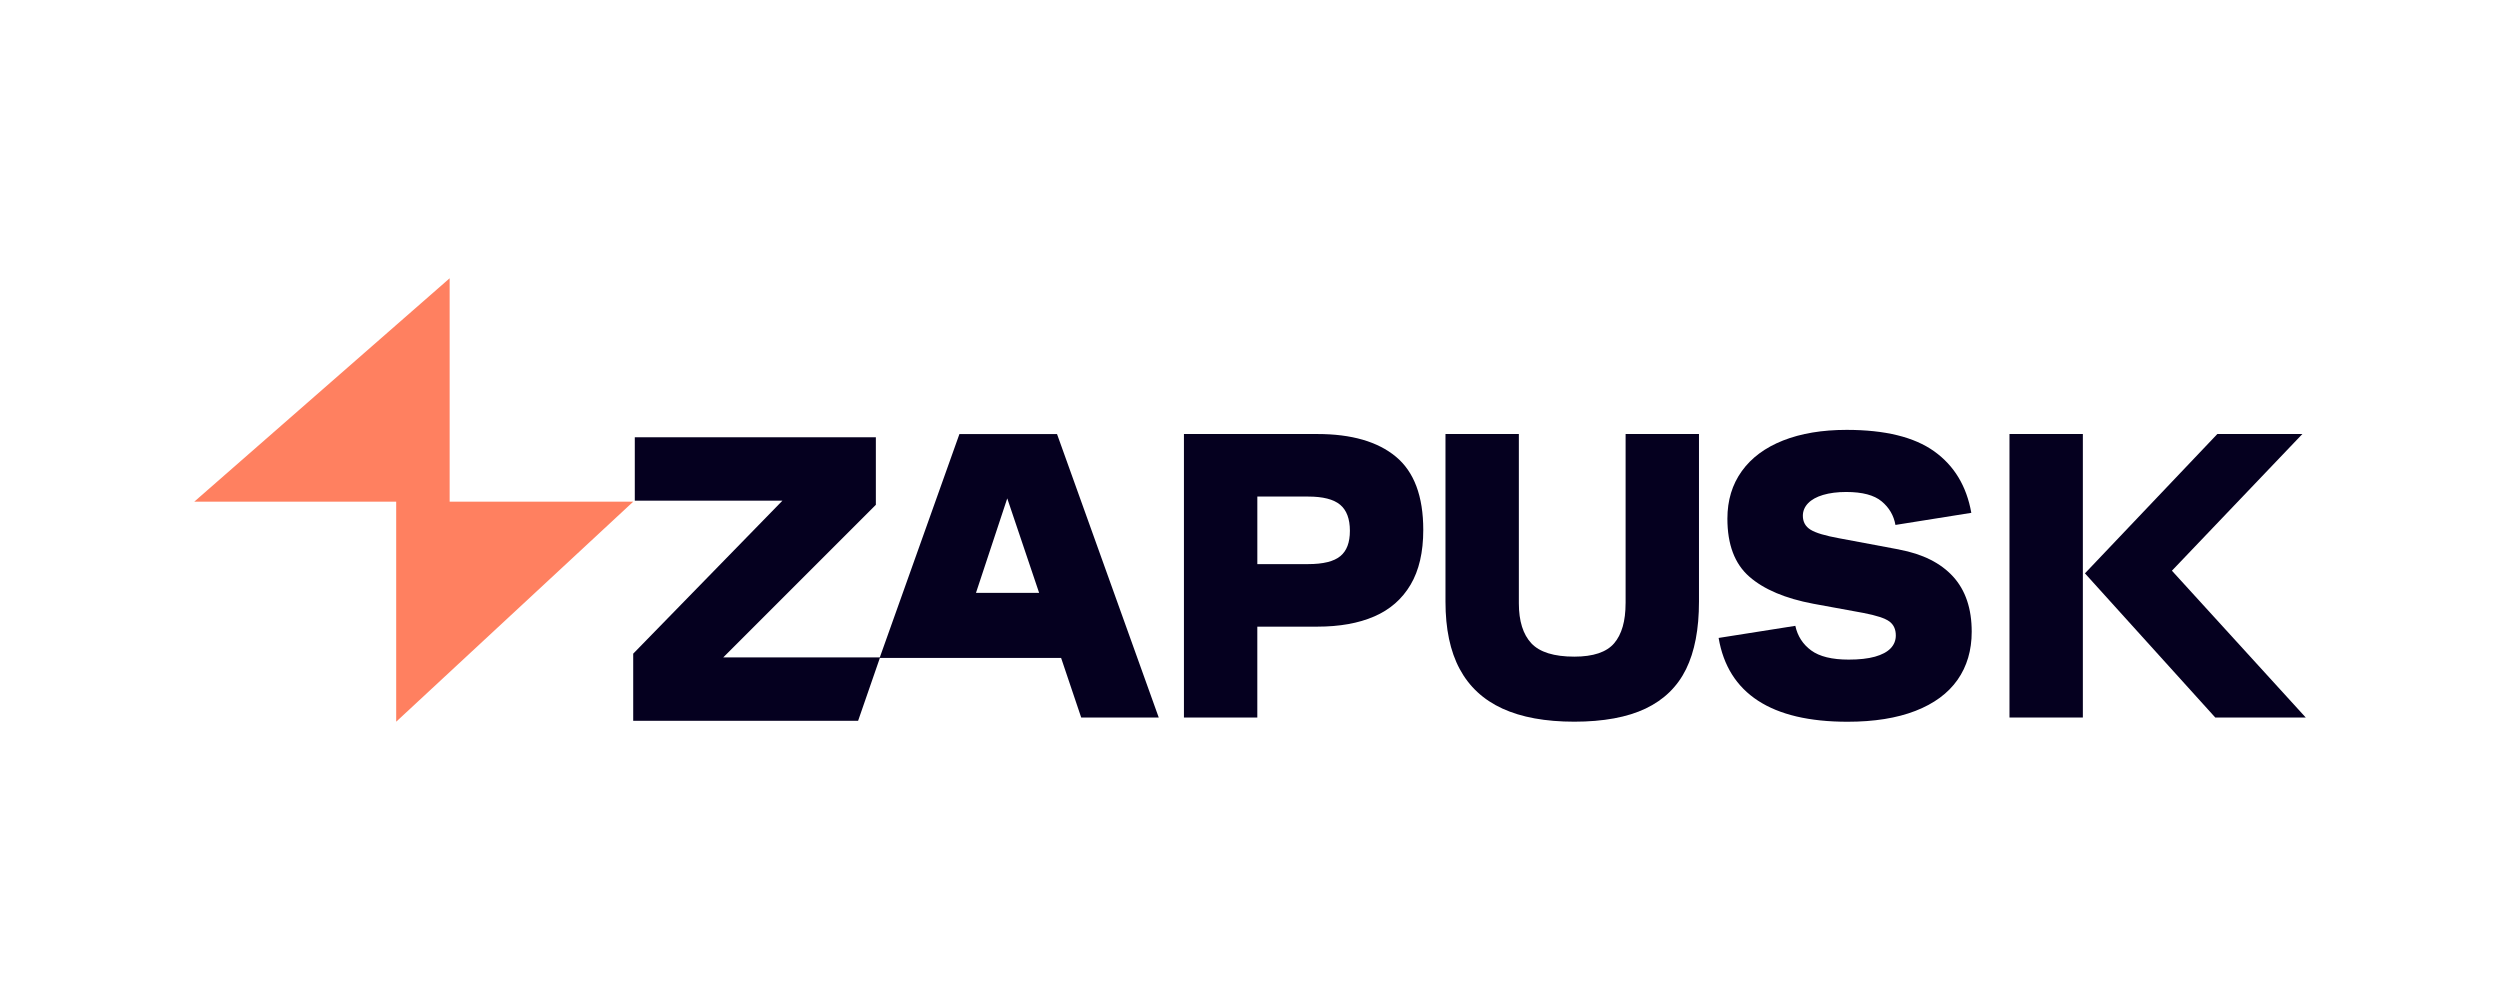
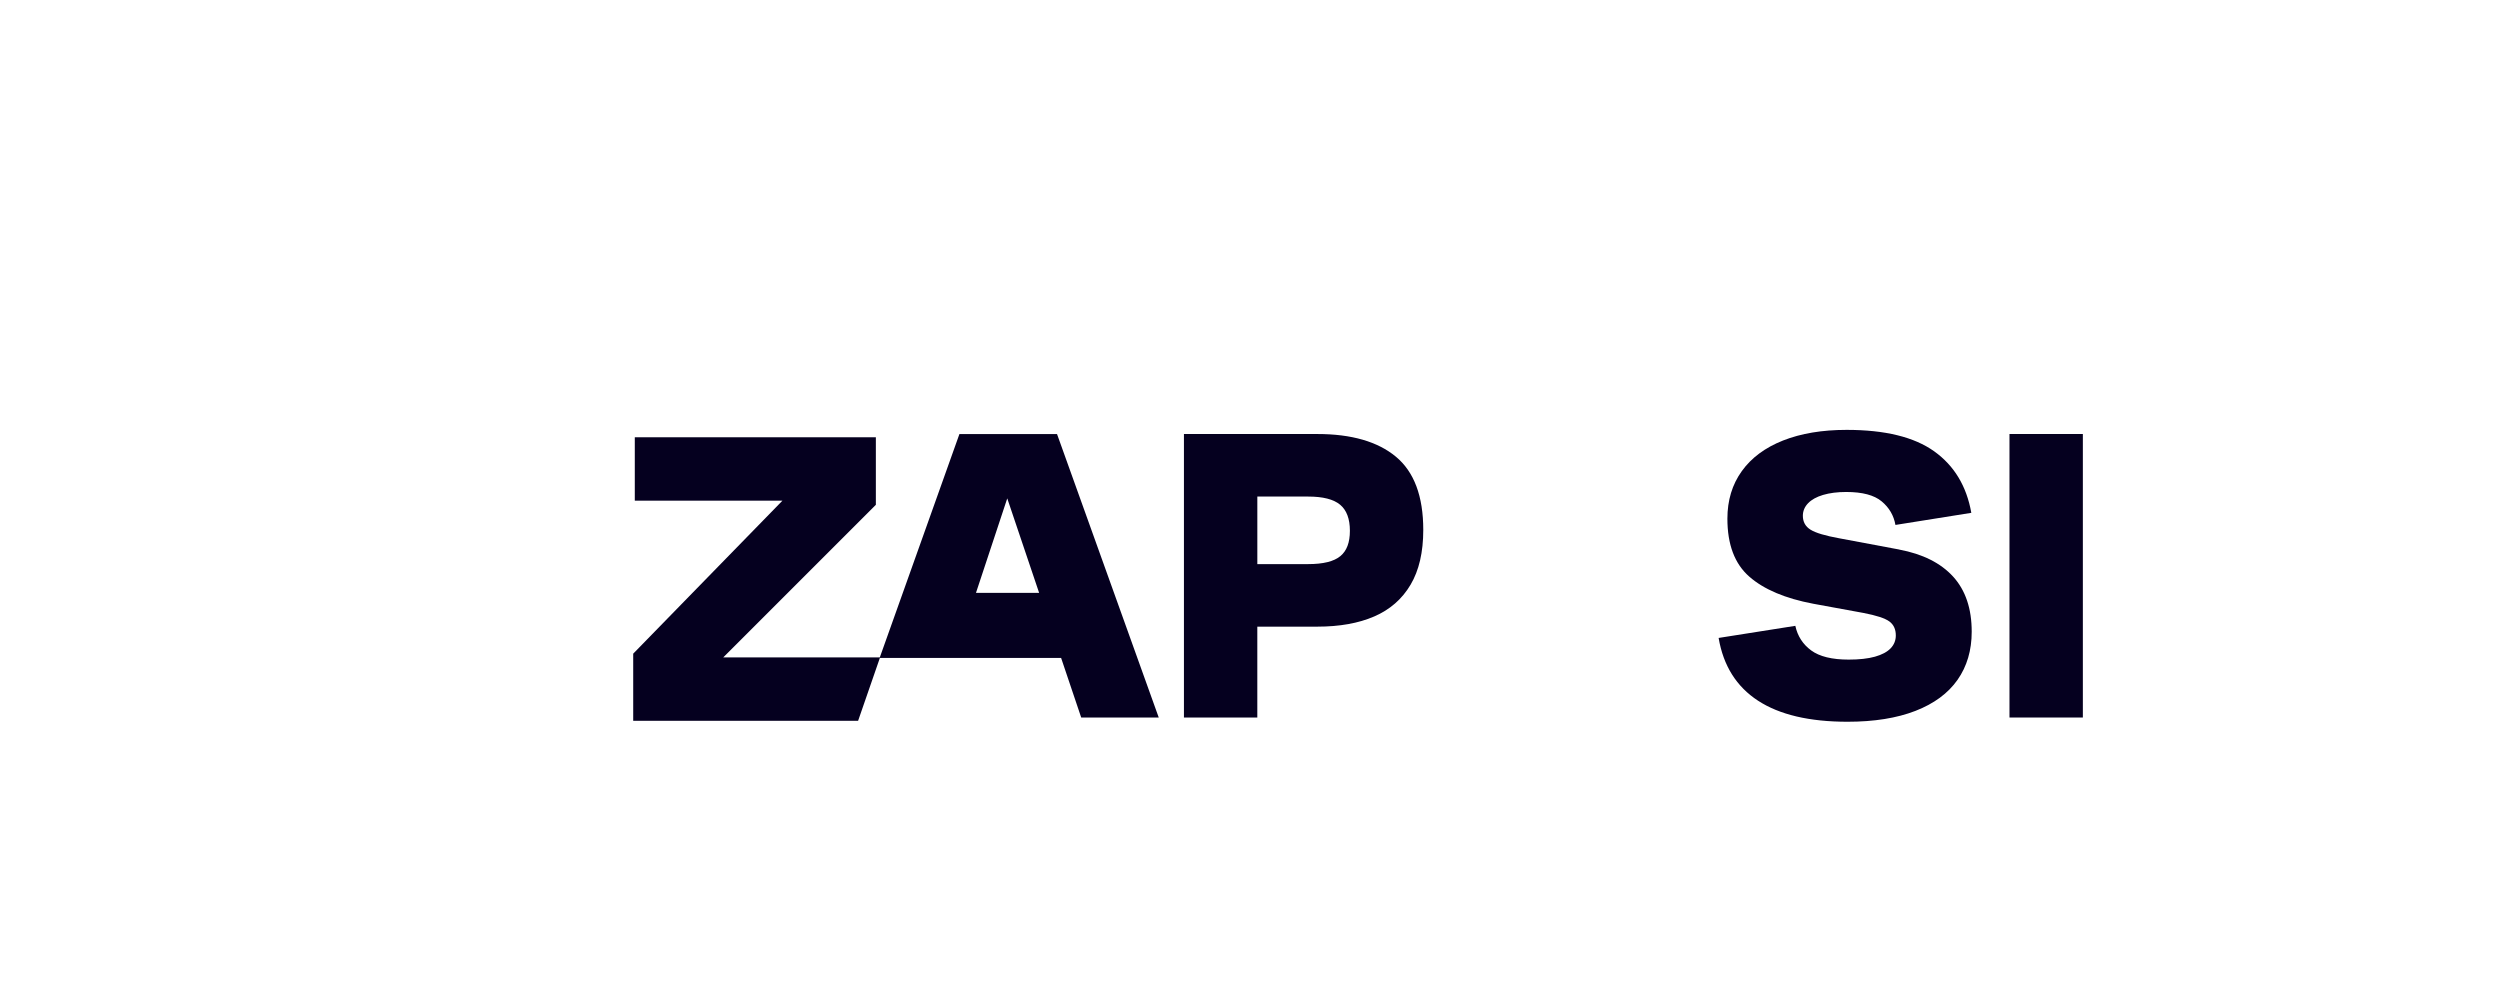
<svg xmlns="http://www.w3.org/2000/svg" width="120" height="48" viewBox="0 0 120 48" fill="none">
-   <path d="M19.017 34.642V24.081H9.324L21.583 13.357V24.081H30.394L19.017 34.642Z" fill="#FF8060" />
  <path d="M46.053 20.832L42.231 31.555H34.716L42.041 24.231V20.989H30.47V24.031H37.558L30.394 31.376V34.598H41.189L42.234 31.58H50.933L51.898 34.442H55.62L50.737 20.834H46.055L46.053 20.832ZM46.847 28.457L48.348 23.922L49.878 28.457H46.847Z" fill="#05001F" />
  <path d="M67.006 21.924C66.131 21.197 64.874 20.833 63.233 20.833H56.829V34.442H60.351V30.079H63.233C64.3 30.079 65.211 29.916 65.965 29.589C66.719 29.262 67.299 28.756 67.707 28.067C68.114 27.38 68.317 26.504 68.317 25.436C68.317 23.821 67.879 22.651 67.006 21.924ZM64.334 26.696C64.027 26.95 63.513 27.077 62.793 27.077H60.352V23.835H62.793C63.501 23.835 64.01 23.965 64.324 24.225C64.637 24.485 64.795 24.903 64.795 25.476C64.795 26.049 64.641 26.443 64.335 26.697L64.334 26.696Z" fill="#05001F" />
-   <path d="M78.028 28.958C78.028 29.812 77.844 30.452 77.478 30.879C77.112 31.306 76.474 31.519 75.567 31.519C74.593 31.519 73.906 31.305 73.505 30.879C73.106 30.452 72.905 29.811 72.905 28.958V20.832H69.383V28.877C69.383 30.185 69.609 31.262 70.064 32.109C70.517 32.956 71.201 33.591 72.115 34.011C73.028 34.43 74.18 34.641 75.567 34.641C76.954 34.641 78.109 34.43 78.989 34.011C79.87 33.59 80.517 32.96 80.931 32.119C81.344 31.279 81.551 30.198 81.551 28.877V20.832H78.029V28.958H78.028Z" fill="#05001F" />
  <path d="M91.161 26.377L88.279 25.837C87.612 25.716 87.155 25.58 86.907 25.426C86.66 25.273 86.537 25.05 86.537 24.756C86.537 24.53 86.621 24.33 86.788 24.155C86.955 23.982 87.195 23.849 87.508 23.756C87.821 23.663 88.191 23.615 88.619 23.615C89.393 23.615 89.96 23.765 90.32 24.066C90.681 24.366 90.901 24.743 90.981 25.197L94.623 24.616C94.396 23.335 93.803 22.352 92.842 21.664C91.881 20.977 90.48 20.634 88.639 20.634C87.465 20.634 86.448 20.804 85.587 21.144C84.726 21.485 84.066 21.974 83.606 22.615C83.145 23.256 82.915 24.016 82.915 24.896C82.915 26.138 83.265 27.065 83.966 27.678C84.666 28.292 85.691 28.726 87.038 28.98L89.439 29.42C90.066 29.54 90.483 29.677 90.69 29.83C90.896 29.983 90.999 30.207 90.999 30.5C90.999 30.74 90.916 30.947 90.749 31.121C90.582 31.294 90.332 31.427 89.998 31.521C89.664 31.614 89.245 31.661 88.738 31.661C87.938 31.661 87.337 31.514 86.936 31.22C86.537 30.927 86.283 30.533 86.176 30.04L82.494 30.621C82.72 31.955 83.351 32.959 84.385 33.633C85.419 34.307 86.85 34.644 88.678 34.644C89.958 34.644 91.046 34.47 91.94 34.123C92.833 33.776 93.507 33.279 93.961 32.633C94.415 31.985 94.642 31.215 94.642 30.321C94.642 29.214 94.345 28.333 93.752 27.68C93.157 27.026 92.294 26.593 91.16 26.379L91.161 26.377Z" fill="#05001F" />
  <path d="M99.977 20.832H96.455V34.441H99.977V20.832Z" fill="#05001F" />
-   <path d="M104.252 27.394L110.515 20.832H106.433L100.077 27.521L106.333 34.441H110.676L104.252 27.394Z" fill="#05001F" />
</svg>